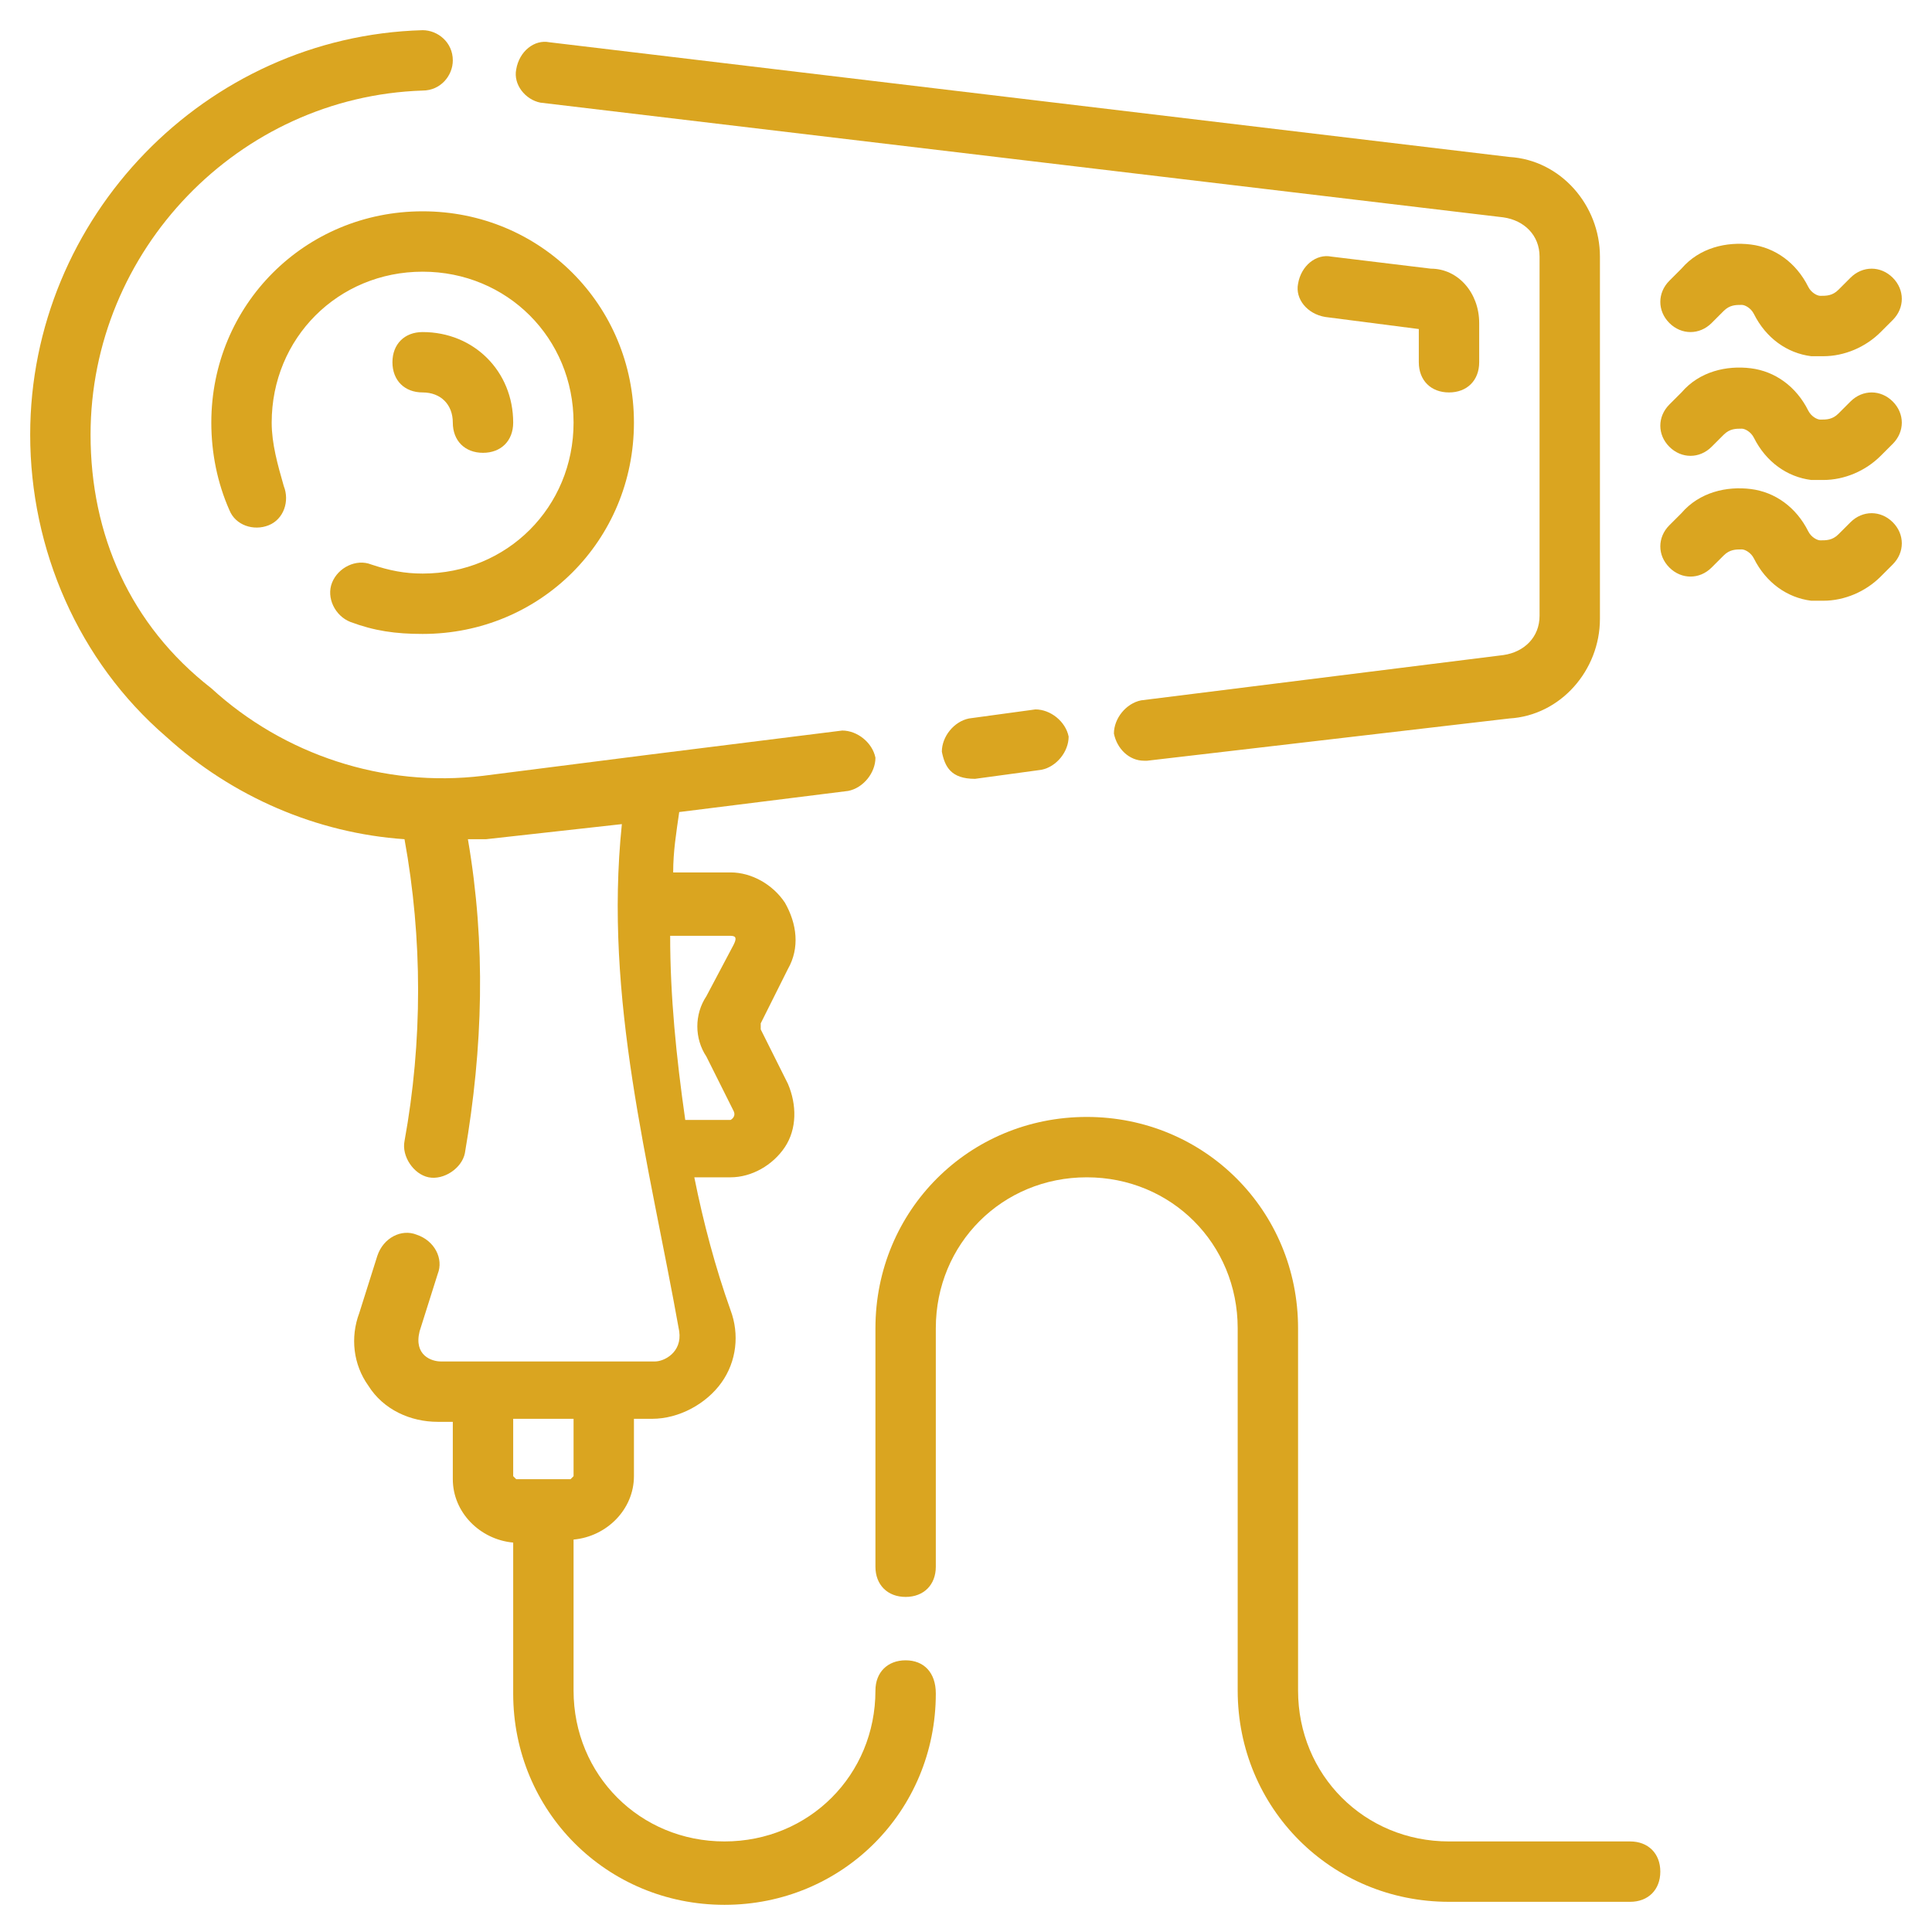
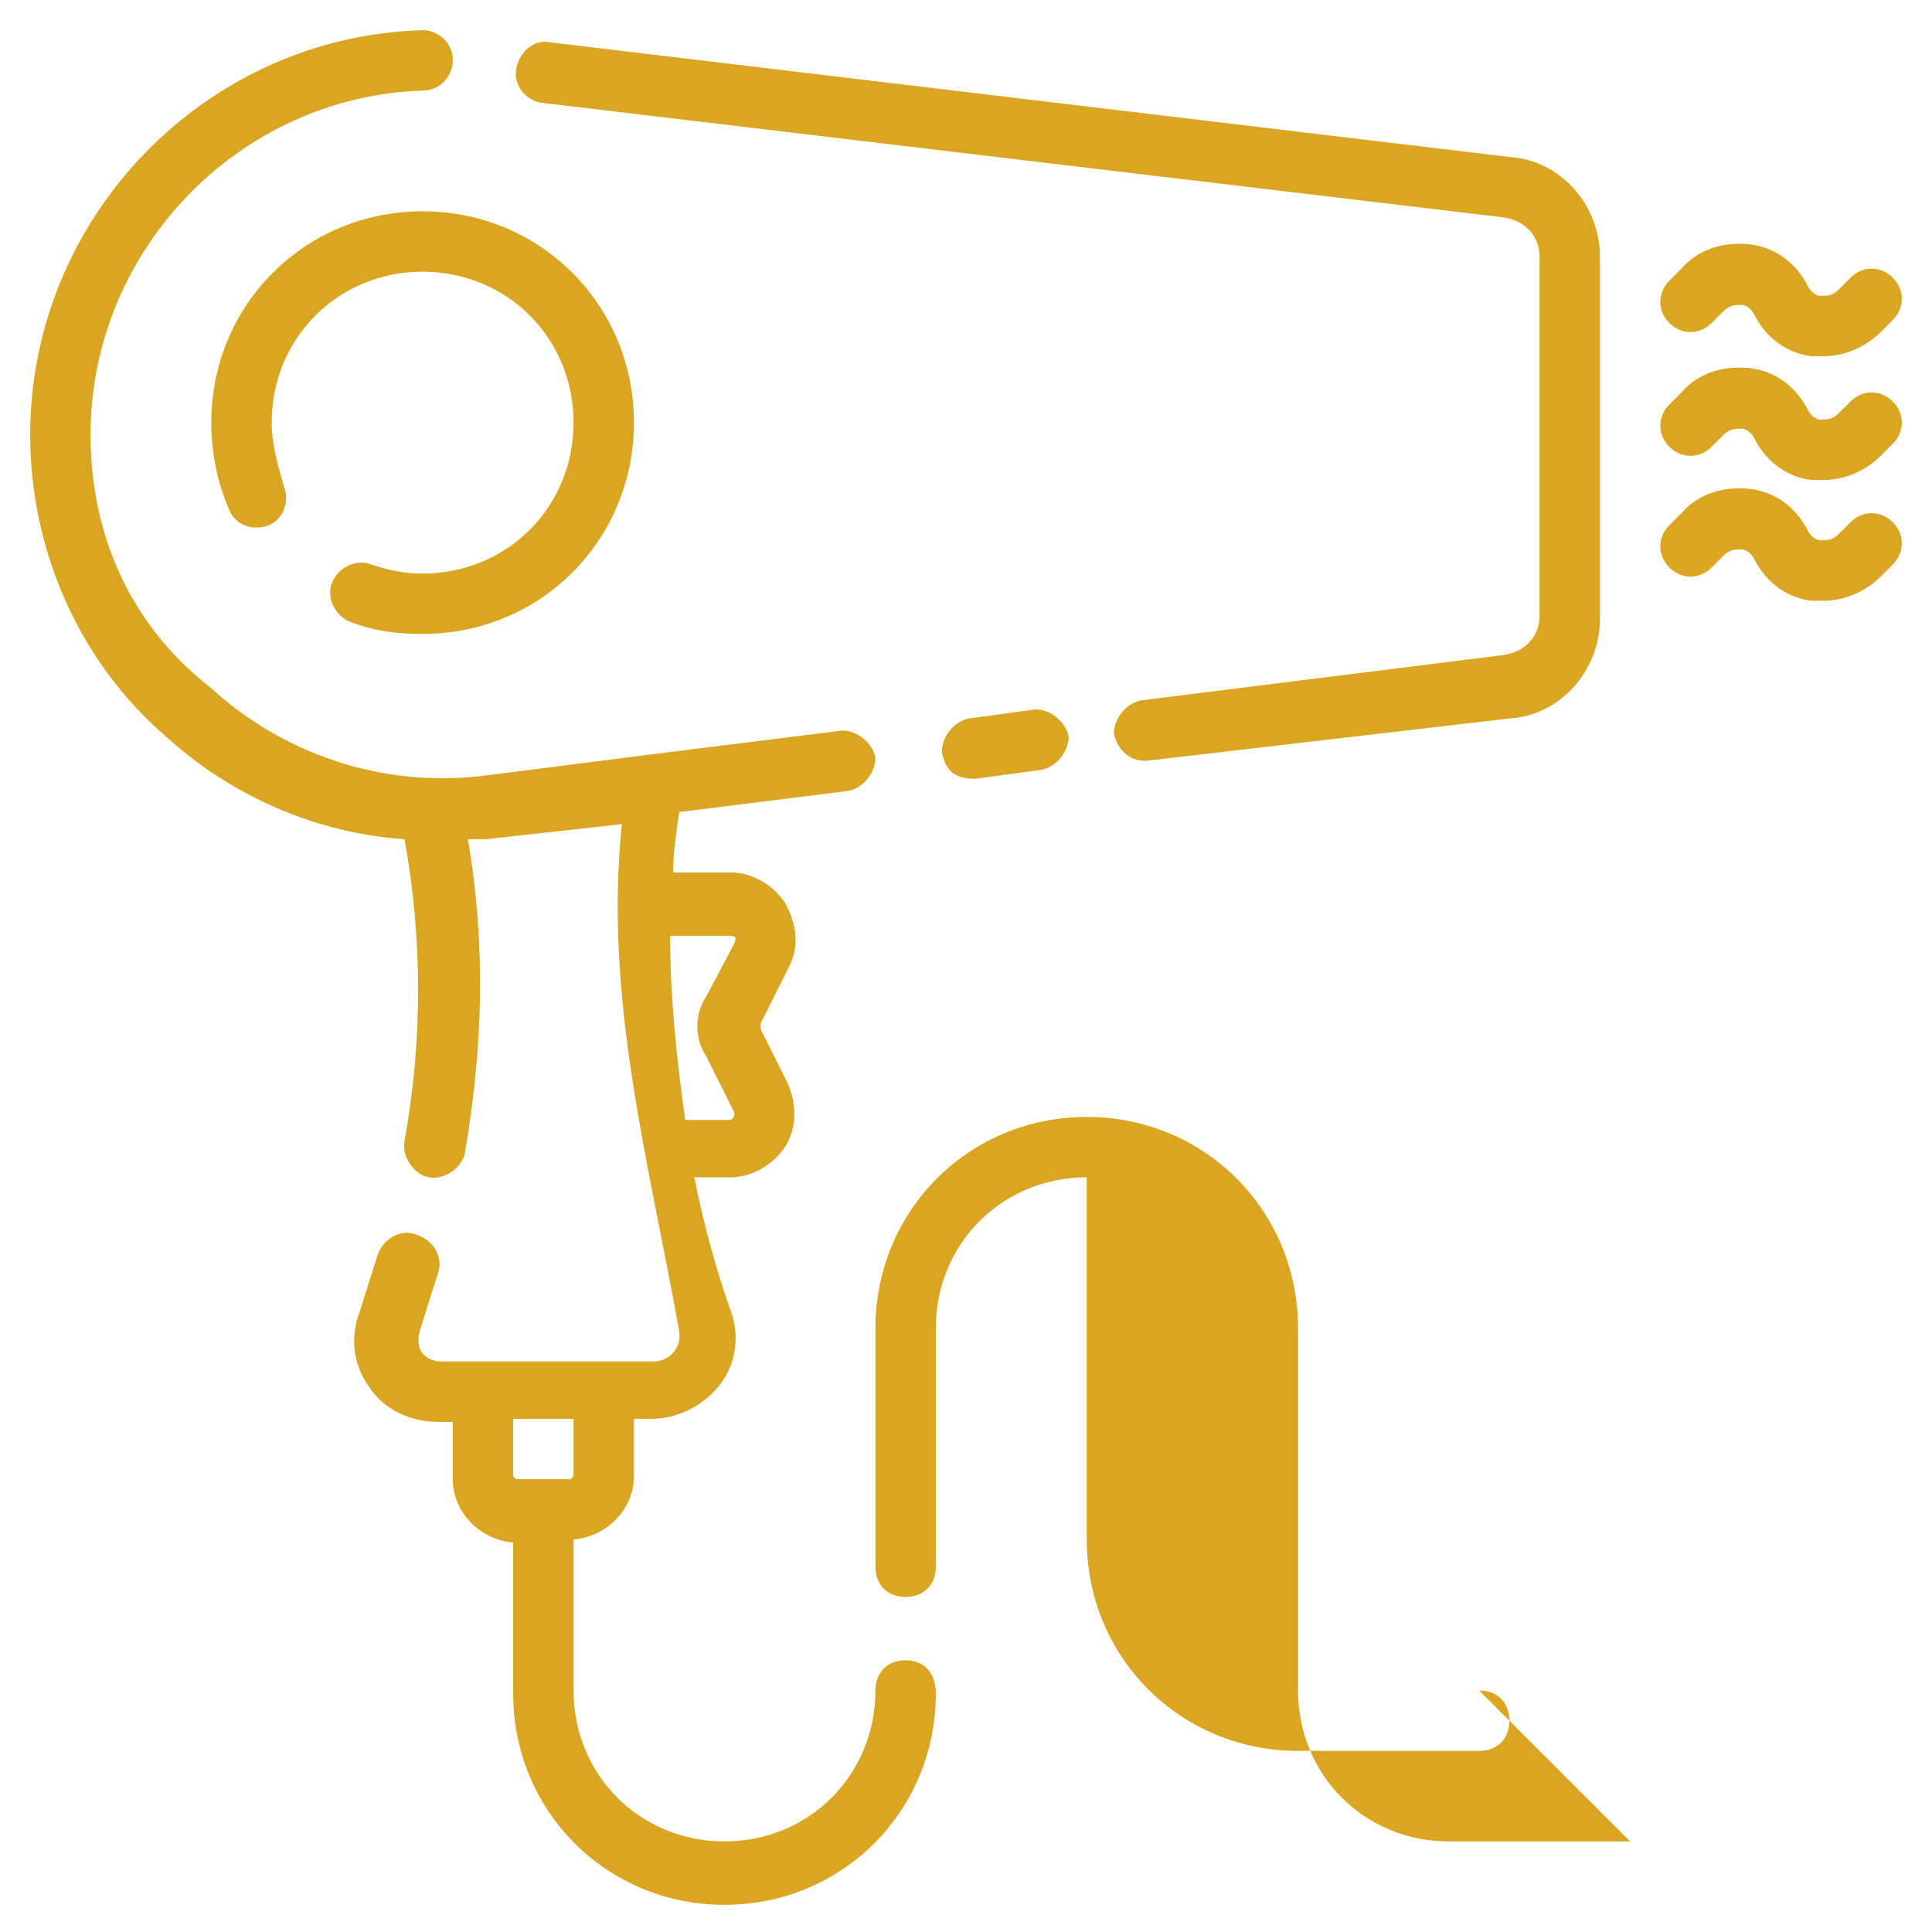
<svg xmlns="http://www.w3.org/2000/svg" width="512" height="512" x="0" y="0" viewBox="0 0 64 64" style="enable-background:new 0 0 512 512" xml:space="preserve">
  <g>
-     <path d="m17.9 3.4 31.9 3.8c.7.1 1.2.6 1.2 1.3v11.9c0 .7-.5 1.2-1.2 1.3l-12 1.5c-.5.1-.9.6-.9 1.1.1.5.5.9 1 .9h.1l12-1.4c1.7-.1 3-1.6 3-3.3v-12c0-1.7-1.3-3.2-3-3.3L18.2 1.4c-.5-.1-1 .3-1.1.9-.1.5.3 1 .8 1.1zM32.1 23.8c-.5.1-.9.6-.9 1.1.1.5.3.9 1.1.9l2.2-.3c.5-.1.9-.6.9-1.1-.1-.5-.6-.9-1.1-.9zM56.7 10.7l.4-.4c.2-.2.4-.2.6-.2.1 0 .3.1.4.3.4.8 1.1 1.3 1.9 1.4h.4c.7 0 1.4-.3 1.9-.8l.4-.4c.4-.4.4-1 0-1.4s-1-.4-1.4 0l-.4.4c-.2.2-.4.2-.6.2-.1 0-.3-.1-.4-.3-.4-.8-1.1-1.3-1.9-1.4s-1.7.1-2.3.8l-.4.4c-.4.4-.4 1 0 1.4s1 .4 1.4 0zM61.3 13.3l-.4.4c-.2.2-.4.2-.6.2-.1 0-.3-.1-.4-.3-.4-.8-1.1-1.3-1.9-1.4s-1.7.1-2.3.8l-.4.4c-.4.4-.4 1 0 1.4s1 .4 1.4 0l.4-.4c.2-.2.4-.2.6-.2.1 0 .3.1.4.3.4.8 1.1 1.3 1.9 1.4h.4c.7 0 1.4-.3 1.9-.8l.4-.4c.4-.4.4-1 0-1.4s-1-.4-1.4 0zM61.3 17.3l-.4.4c-.2.2-.4.2-.6.2-.1 0-.3-.1-.4-.3-.4-.8-1.1-1.3-1.9-1.4s-1.7.1-2.3.8l-.4.4c-.4.4-.4 1 0 1.4s1 .4 1.4 0l.4-.4c.2-.2.4-.2.6-.2.1 0 .3.1.4.3.4.8 1.1 1.3 1.9 1.4h.4c.7 0 1.4-.3 1.9-.8l.4-.4c.4-.4.4-1 0-1.4s-1-.4-1.4 0zM11 19.3c-.2.5.1 1.1.6 1.3.8.3 1.5.4 2.4.4 3.9 0 7-3.1 7-7s-3.1-7-7-7-7 3.1-7 7c0 1 .2 2 .6 2.9.2.5.8.7 1.3.5s.7-.8.5-1.3c-.2-.7-.4-1.4-.4-2.1 0-2.8 2.2-5 5-5s5 2.2 5 5-2.2 5-5 5c-.6 0-1.1-.1-1.7-.3-.5-.2-1.1.1-1.3.6zM54 61h-6c-2.8 0-5-2.2-5-5V44c0-3.9-3.1-7-7-7s-7 3.1-7 7v7.9c0 .6.4 1 1 1s1-.4 1-1V44c0-2.8 2.2-5 5-5s5 2.2 5 5v12c0 3.9 3.1 7 7 7h6c.6 0 1-.4 1-1s-.4-1-1-1z" fill="#daa520" opacity="1" data-original="#000000" />
+     <path d="m17.9 3.4 31.9 3.8c.7.1 1.2.6 1.2 1.3v11.9c0 .7-.5 1.2-1.2 1.3l-12 1.5c-.5.1-.9.6-.9 1.1.1.5.5.9 1 .9h.1l12-1.4c1.7-.1 3-1.6 3-3.3v-12c0-1.7-1.3-3.2-3-3.3L18.2 1.4c-.5-.1-1 .3-1.1.9-.1.5.3 1 .8 1.1zM32.1 23.8c-.5.1-.9.6-.9 1.1.1.5.3.9 1.1.9l2.2-.3c.5-.1.9-.6.9-1.1-.1-.5-.6-.9-1.1-.9zM56.7 10.7l.4-.4c.2-.2.4-.2.6-.2.1 0 .3.1.4.3.4.8 1.1 1.3 1.9 1.4h.4c.7 0 1.4-.3 1.9-.8l.4-.4c.4-.4.4-1 0-1.4s-1-.4-1.4 0l-.4.4c-.2.2-.4.2-.6.2-.1 0-.3-.1-.4-.3-.4-.8-1.1-1.3-1.9-1.4s-1.7.1-2.3.8l-.4.4c-.4.4-.4 1 0 1.4s1 .4 1.4 0zM61.3 13.3l-.4.4c-.2.2-.4.2-.6.2-.1 0-.3-.1-.4-.3-.4-.8-1.1-1.3-1.9-1.4s-1.7.1-2.3.8l-.4.4c-.4.4-.4 1 0 1.4s1 .4 1.4 0l.4-.4c.2-.2.4-.2.6-.2.1 0 .3.1.4.3.4.8 1.1 1.3 1.9 1.4h.4c.7 0 1.4-.3 1.9-.8l.4-.4c.4-.4.4-1 0-1.4s-1-.4-1.4 0zM61.3 17.3l-.4.4c-.2.2-.4.2-.6.2-.1 0-.3-.1-.4-.3-.4-.8-1.1-1.3-1.9-1.4s-1.7.1-2.3.8l-.4.4c-.4.4-.4 1 0 1.4s1 .4 1.4 0l.4-.4c.2-.2.4-.2.6-.2.1 0 .3.1.4.3.4.8 1.1 1.3 1.9 1.4h.4c.7 0 1.4-.3 1.9-.8l.4-.4c.4-.4.4-1 0-1.4s-1-.4-1.4 0zM11 19.3c-.2.5.1 1.1.6 1.3.8.3 1.5.4 2.4.4 3.9 0 7-3.1 7-7s-3.1-7-7-7-7 3.1-7 7c0 1 .2 2 .6 2.9.2.5.8.7 1.3.5s.7-.8.5-1.3c-.2-.7-.4-1.4-.4-2.1 0-2.8 2.2-5 5-5s5 2.2 5 5-2.2 5-5 5c-.6 0-1.1-.1-1.7-.3-.5-.2-1.1.1-1.3.6zM54 61h-6c-2.8 0-5-2.2-5-5V44c0-3.9-3.1-7-7-7s-7 3.1-7 7v7.9c0 .6.4 1 1 1s1-.4 1-1V44c0-2.8 2.2-5 5-5v12c0 3.9 3.1 7 7 7h6c.6 0 1-.4 1-1s-.4-1-1-1z" fill="#daa520" opacity="1" data-original="#000000" />
    <path d="M30 55c-.6 0-1 .4-1 1 0 2.8-2.2 5-5 5s-5-2.2-5-5v-5c1.1-.1 2-1 2-2.1V47h.6c.9 0 1.8-.5 2.3-1.2s.6-1.6.3-2.4c-.5-1.4-.9-2.9-1.2-4.4h1.2c.7 0 1.4-.4 1.8-1s.4-1.4.1-2.1l-.9-1.8v-.2l.9-1.8c.4-.7.3-1.5-.1-2.2-.4-.6-1.1-1-1.8-1h-1.9c0-.7.1-1.3.2-2l5.6-.7c.5-.1.9-.6.9-1.1-.1-.5-.6-.9-1.1-.9l-6.4.8-5.5.7c-3.3.4-6.6-.7-9-2.9-2.7-2.1-4-5.1-4-8.4C3 8.3 7.9 3.2 14 3c.6 0 1-.5 1-1 0-.6-.5-1-1-1-7.2.2-13 6.2-13 13.4 0 3.8 1.6 7.5 4.5 10 2.2 2 5 3.2 7.9 3.4.6 3.3.6 6.7 0 10-.1.5.3 1.1.8 1.2s1.1-.3 1.2-.8c.6-3.5.7-6.9.1-10.4h.6l4.5-.5c-.6 5.8.9 11.2 1.9 16.8.1.7-.5 1-.8 1h-7.1c-.3 0-.9-.2-.7-1l.6-1.9c.2-.5-.1-1.1-.7-1.3-.5-.2-1.1.1-1.3.7l-.6 1.9c-.3.8-.2 1.7.3 2.4.5.8 1.4 1.2 2.3 1.2h.5V49c0 1.1.9 2 2 2.1v5c0 3.9 3.1 7 7 7s7-3.1 7-7c0-.7-.4-1.1-1-1.1zm-7.8-24h2c.2 0 .2.1.1.3l-.9 1.7c-.4.6-.4 1.4 0 2l.9 1.8c.1.2-.1.3-.1.3h-1.5c-.3-2.1-.5-4.1-.5-6.1zm-3.3 18h-1.8l-.1-.1V47h2v1.9l-.1.1z" fill="#daa520" opacity="1" data-original="#000000" />
-     <path d="M15 14c0 .6.4 1 1 1s1-.4 1-1c0-1.7-1.3-3-3-3-.6 0-1 .4-1 1s.4 1 1 1 1 .4 1 1zM48 13c.6 0 1-.4 1-1v-1.3c0-1-.7-1.8-1.6-1.8l-3.3-.4c-.5-.1-1 .3-1.1.9-.1.5.3 1 .9 1.1l3.1.4V12c0 .6.4 1 1 1z" fill="#daa520" opacity="1" data-original="#000000" />
  </g>
</svg>